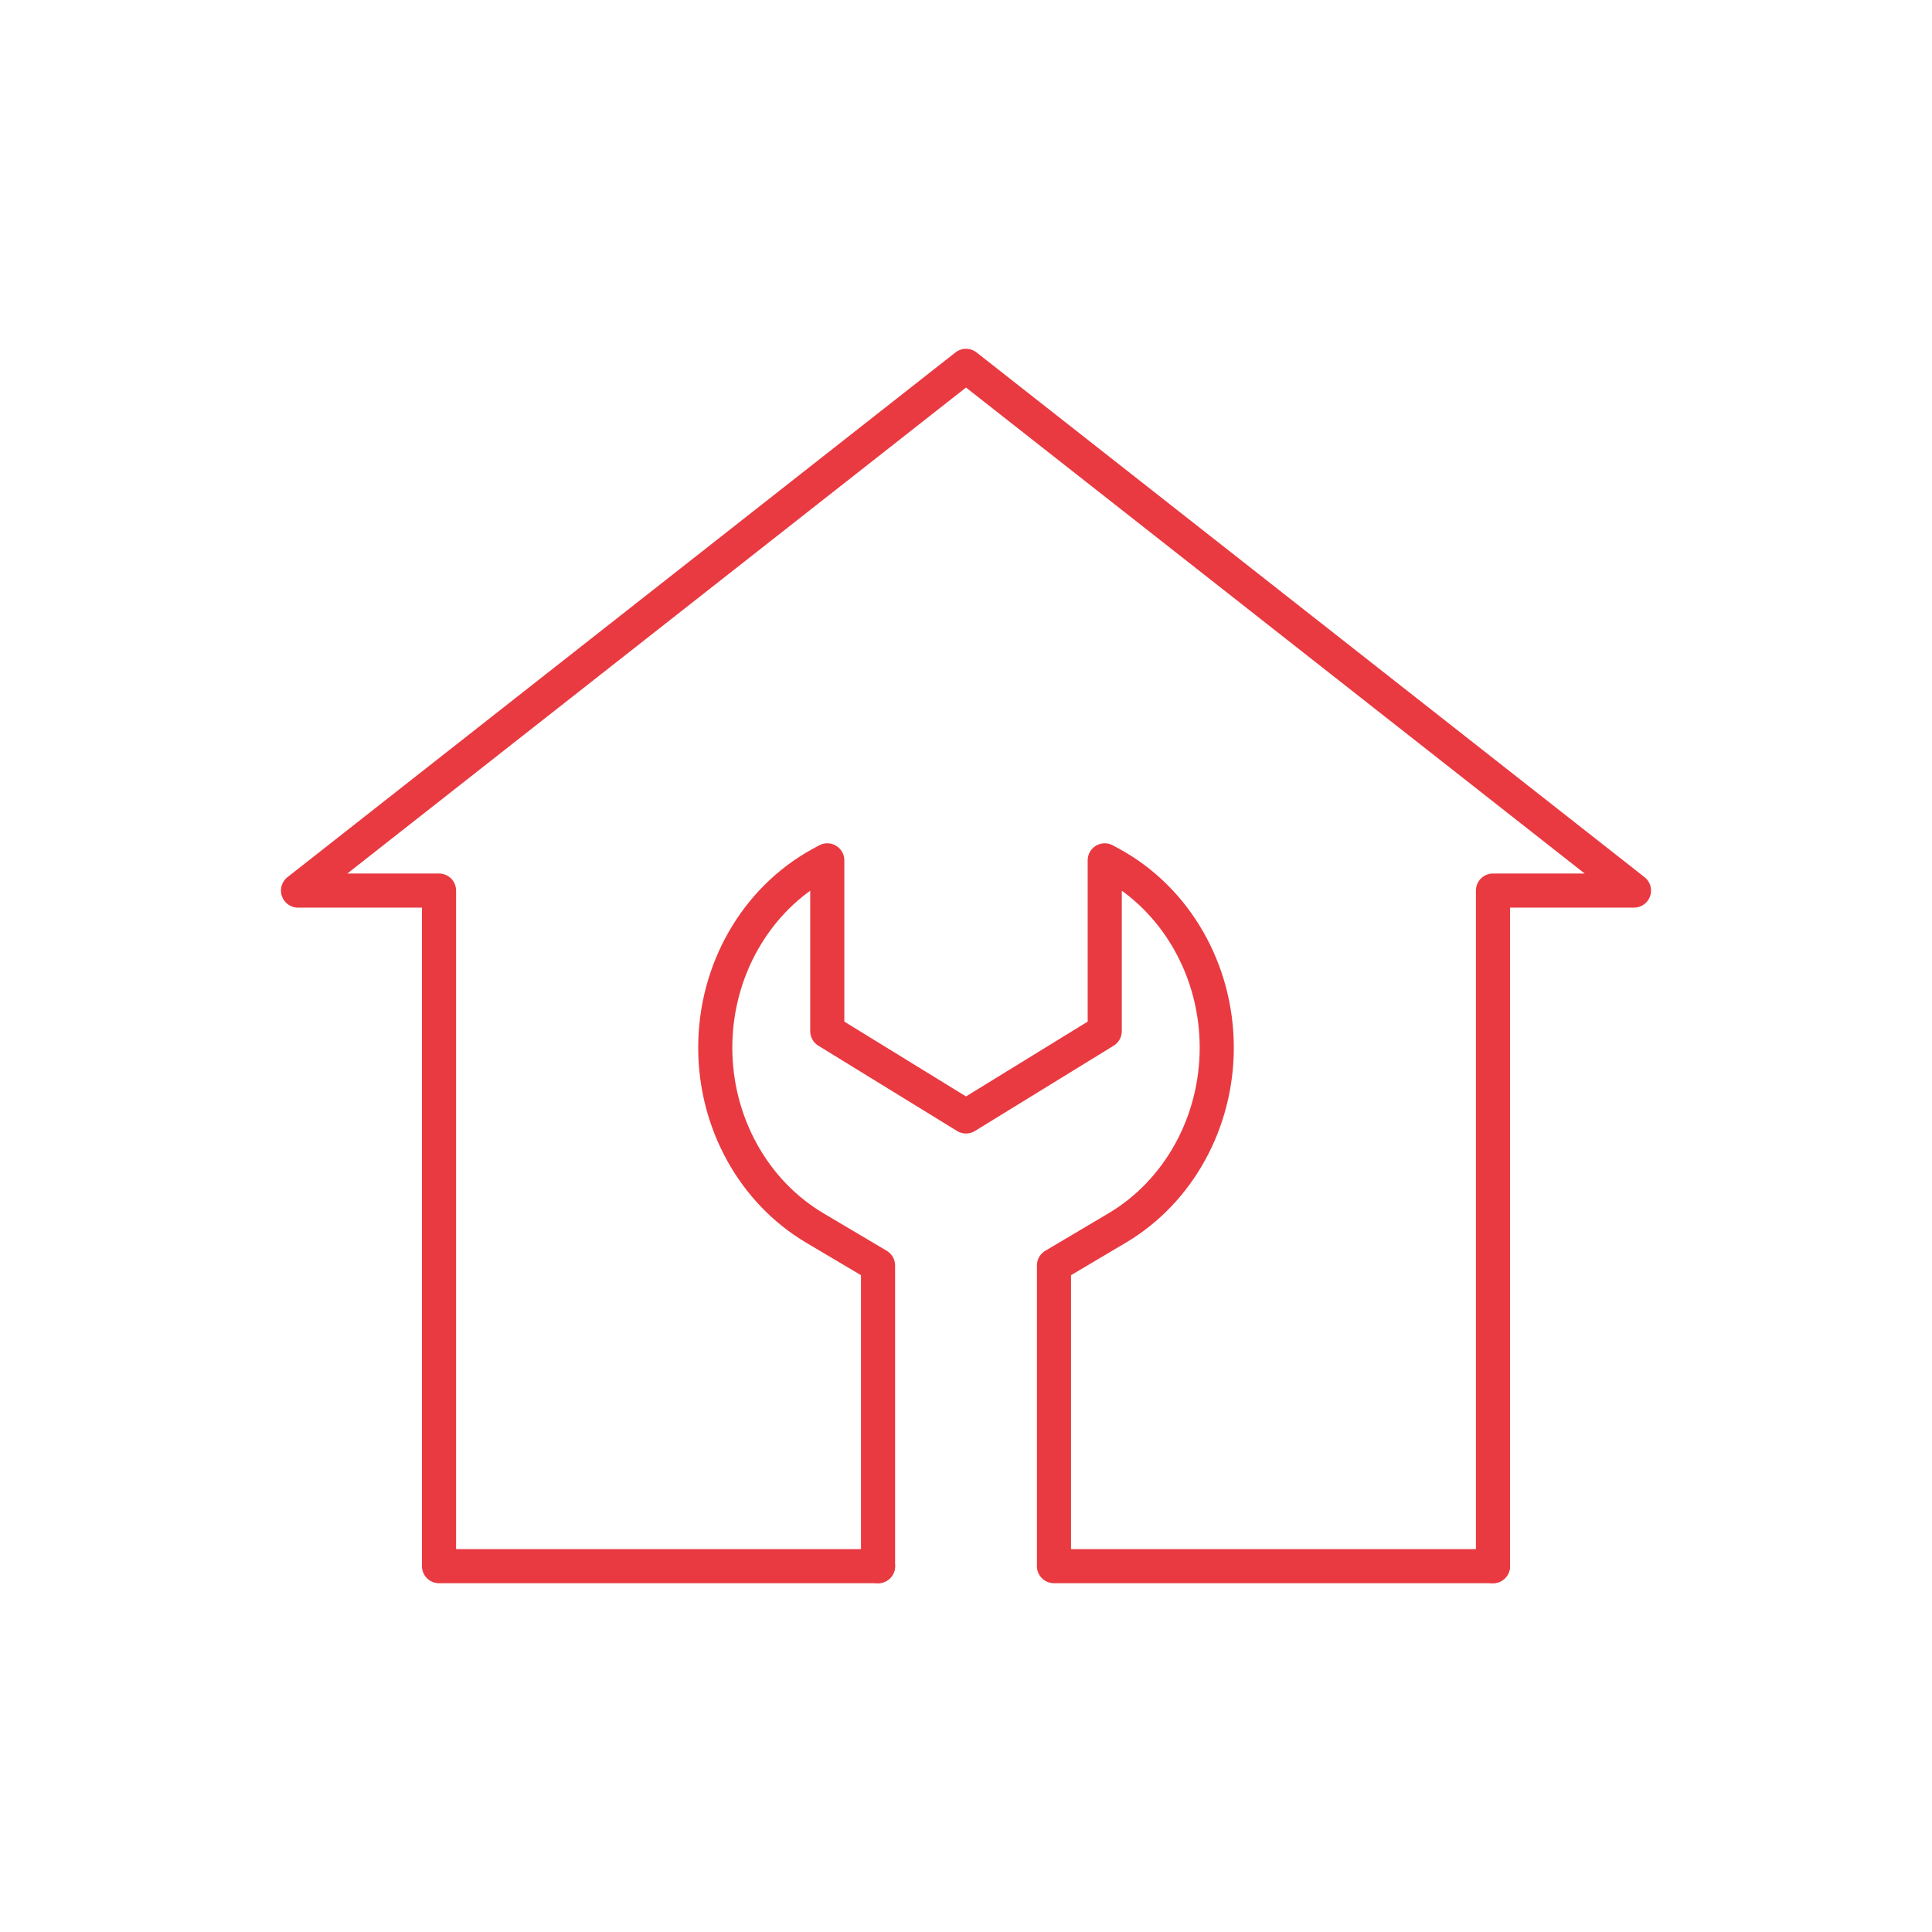
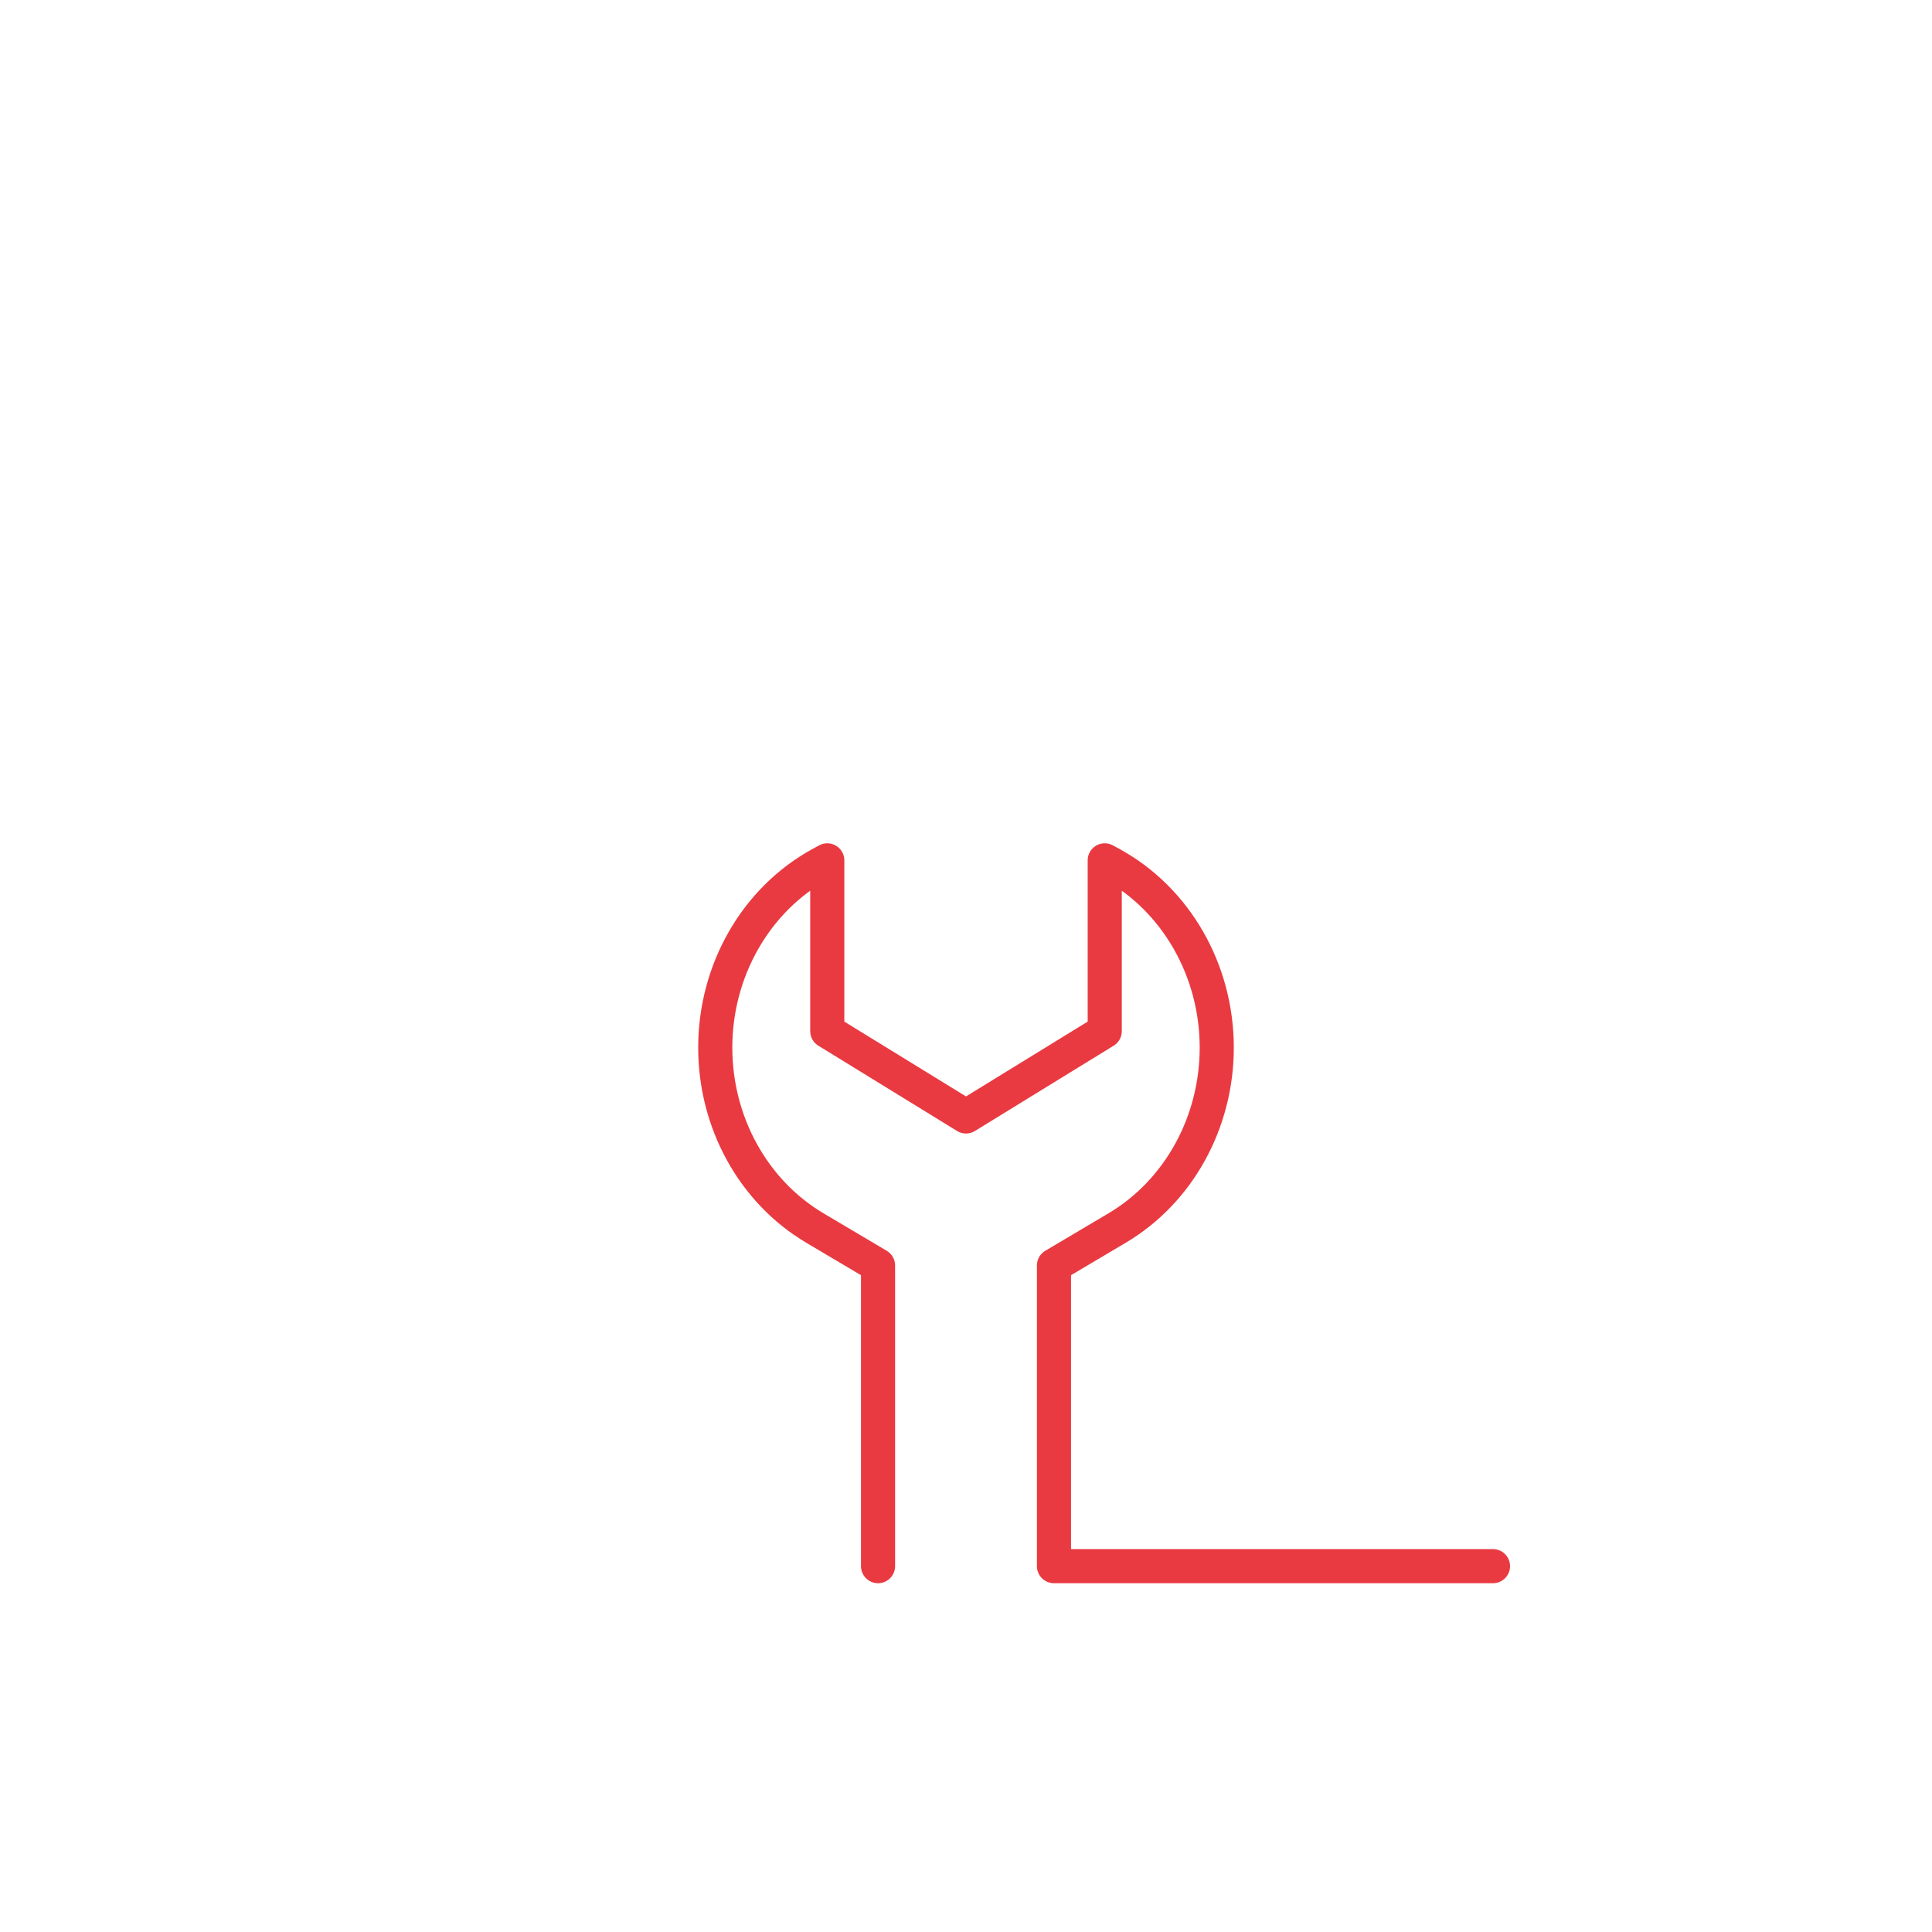
<svg xmlns="http://www.w3.org/2000/svg" id="a" data-name="Ebene 1" viewBox="0 0 94 94">
  <defs>
    <style>
      .b {
        fill: none;
        stroke: #e93a41;
        stroke-linecap: round;
        stroke-linejoin: round;
        stroke-width: 1.66px;
      }
    </style>
  </defs>
  <path class="b" d="M42.72,76.2v-14.63l-3.07-1.82c-2.99-1.77-4.85-5.13-4.85-8.78h0c0-3.76,1.98-7.21,5.12-8.93l.33-.18v8.31l6.75,4.15,6.75-4.15v-8.31l.33.18c3.14,1.72,5.12,5.17,5.12,8.93h0c0,3.65-1.86,7.01-4.85,8.78l-3.07,1.82v14.63h21.36" />
-   <polyline class="b" points="72.64 76.2 72.64 43.33 79.5 43.33 47 17.8 14.5 43.33 21.36 43.33 21.36 76.2 42.72 76.2" />
</svg>